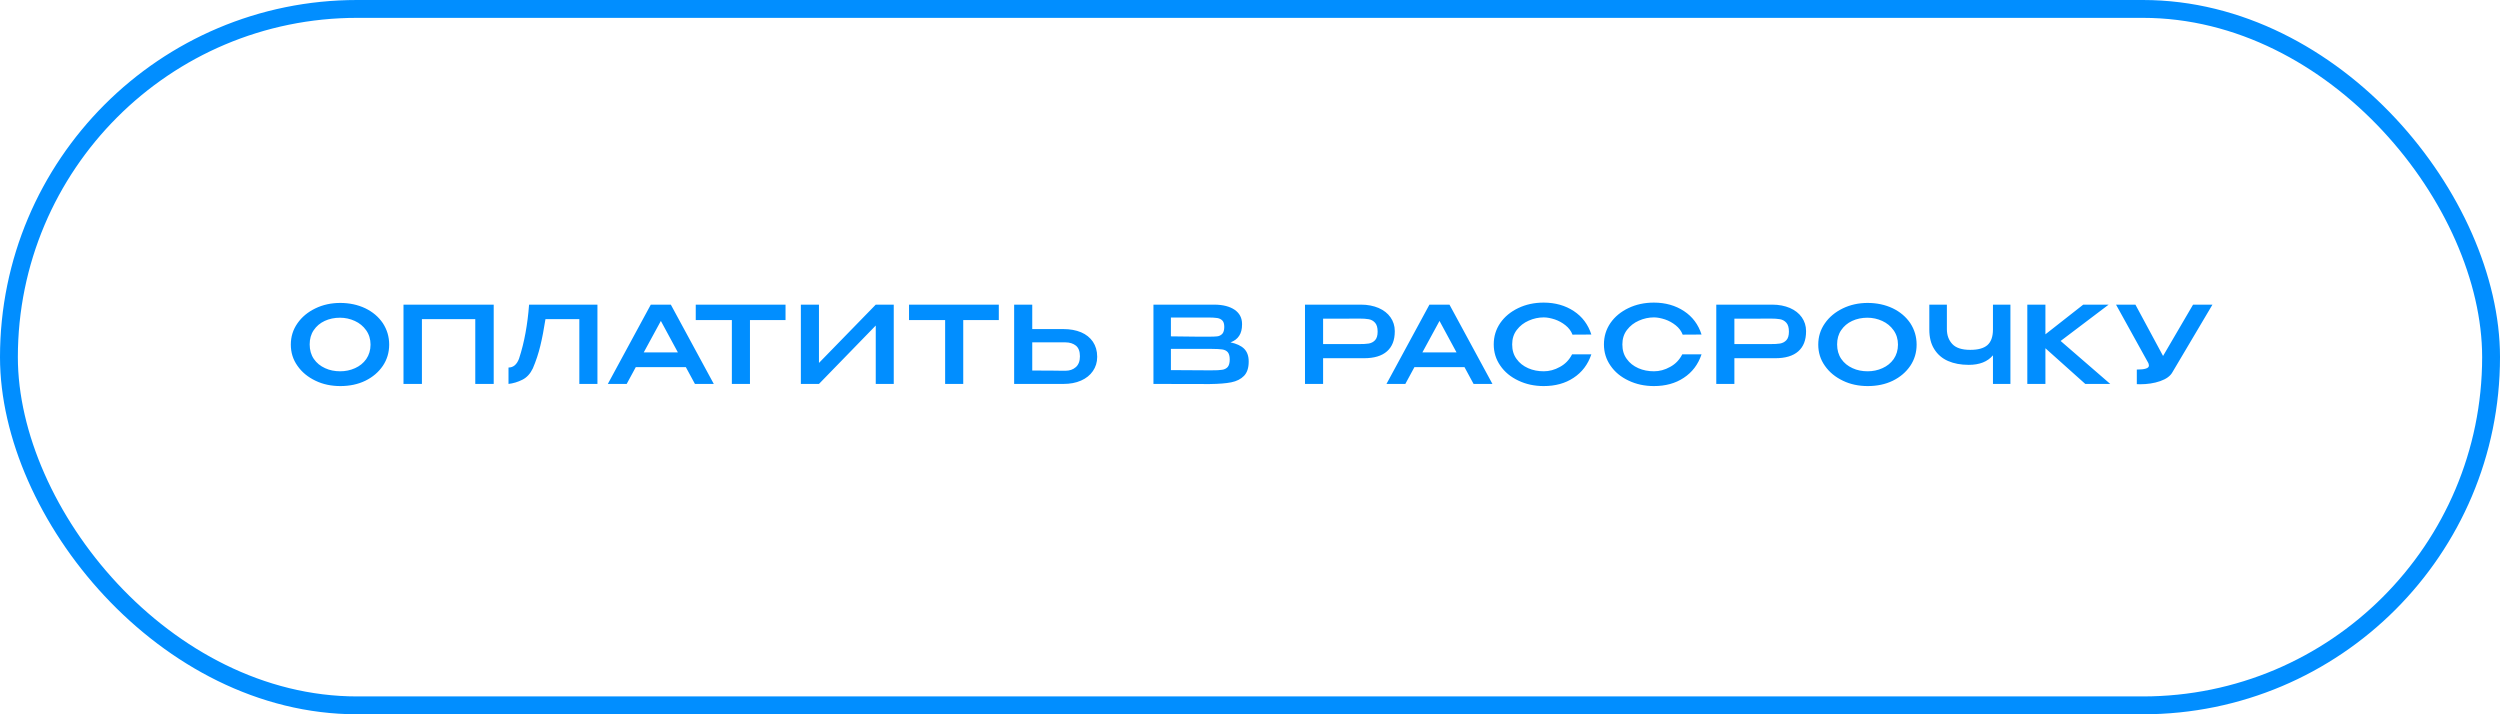
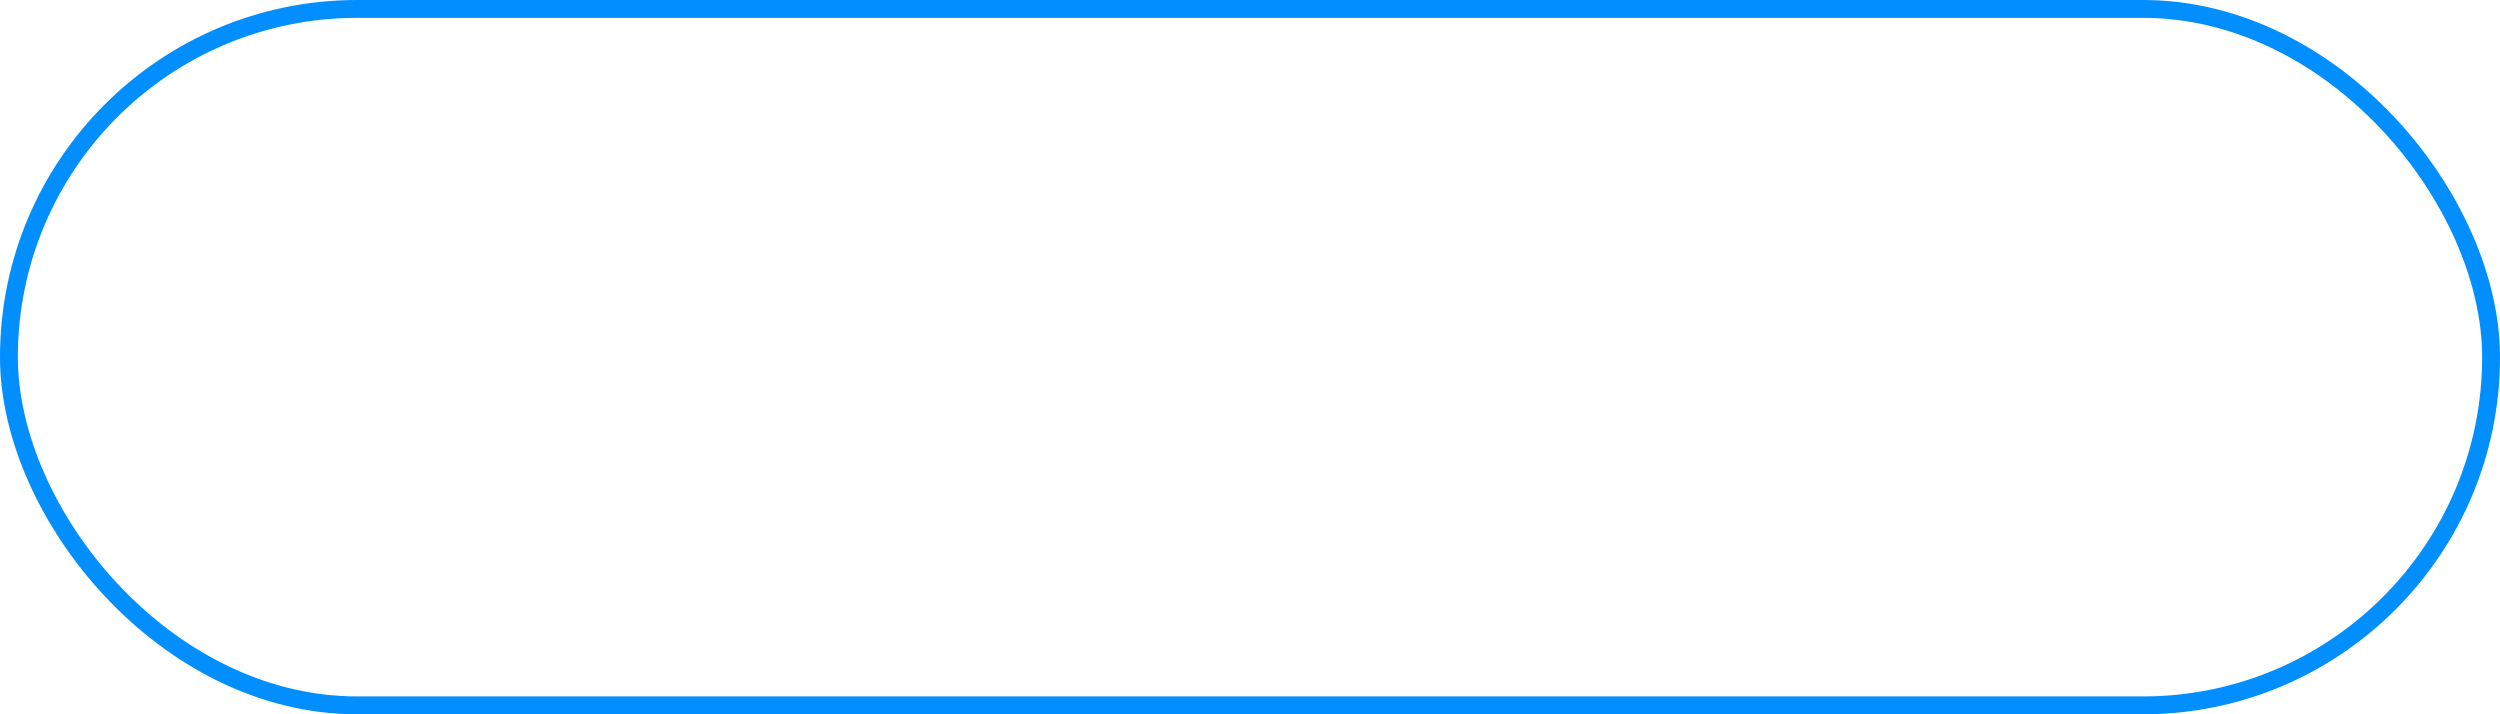
<svg xmlns="http://www.w3.org/2000/svg" width="280" height="80" viewBox="0 0 280 80" fill="none">
  <rect x="1" y="1" width="278" height="78" rx="39" stroke="#018EFF" stroke-width="2" />
-   <path d="M40.912 34.528C41.752 34.936 42.4 35.488 42.88 36.196C43.348 36.916 43.588 37.708 43.588 38.596C43.588 39.484 43.348 40.276 42.88 40.972C42.4 41.68 41.752 42.232 40.924 42.64C40.084 43.048 39.148 43.24 38.116 43.24C37.108 43.24 36.172 43.048 35.332 42.64C34.48 42.232 33.808 41.68 33.316 40.972C32.812 40.264 32.572 39.472 32.572 38.596C32.572 37.72 32.812 36.928 33.316 36.208C33.808 35.5 34.48 34.948 35.32 34.54C36.16 34.132 37.096 33.928 38.104 33.928C39.136 33.928 40.072 34.132 40.912 34.528ZM39.76 41.236C40.276 41.008 40.696 40.672 41.02 40.216C41.332 39.76 41.5 39.22 41.5 38.596C41.5 37.984 41.332 37.444 41.008 36.988C40.684 36.532 40.264 36.184 39.736 35.944C39.208 35.704 38.656 35.584 38.08 35.584C37.456 35.584 36.88 35.704 36.364 35.944C35.848 36.184 35.44 36.532 35.14 36.976C34.828 37.432 34.684 37.96 34.684 38.572C34.684 39.208 34.84 39.748 35.152 40.204C35.464 40.66 35.884 40.996 36.412 41.236C36.928 41.476 37.492 41.584 38.104 41.584C38.68 41.584 39.232 41.476 39.76 41.236ZM55.295 34.12V43H53.231V35.74H47.255V43H45.191V34.12H55.295ZM66.913 34.12V43H64.885V35.74H61.093C60.913 36.892 60.721 37.888 60.517 38.728C60.313 39.58 60.037 40.42 59.677 41.26C59.389 41.86 59.005 42.28 58.501 42.532C57.997 42.784 57.481 42.94 56.953 43V41.164C57.481 41.164 57.877 40.84 58.129 40.18C58.441 39.232 58.681 38.26 58.861 37.264C59.041 36.28 59.173 35.224 59.257 34.12H66.913ZM79.945 43H77.833L76.813 41.116H71.209L70.189 43H68.077L72.889 34.12H75.133L79.945 43ZM74.017 35.944L72.097 39.472H75.925L74.017 35.944ZM77.924 35.812V34.12H87.98L77.924 35.812ZM87.98 34.12V35.848H83.996V43H81.968V35.848H77.924V34.12H87.98ZM91.724 34.12V40.648L98.084 34.12H100.1V43H98.084V36.46L91.724 43H89.696V34.12H91.724ZM101.811 35.812V34.12H111.867L101.811 35.812ZM111.867 34.12V35.848H107.883V43H105.855V35.848H101.811V34.12H111.867ZM121.084 37.216C121.648 37.456 122.092 37.816 122.404 38.272C122.716 38.74 122.884 39.292 122.884 39.94V39.988C122.884 40.588 122.716 41.104 122.404 41.56C122.092 42.016 121.648 42.376 121.072 42.628C120.496 42.88 119.848 43 119.104 43H113.584V34.12H115.612V36.856H119.068H119.092C119.848 36.856 120.508 36.976 121.084 37.216ZM120.496 41.116C120.796 40.852 120.952 40.444 120.952 39.904C120.952 39.352 120.796 38.956 120.508 38.716C120.208 38.476 119.812 38.344 119.332 38.344H119.32H115.612V41.5C117.316 41.5 118.432 41.512 118.984 41.524H119.332C119.8 41.524 120.184 41.392 120.496 41.116ZM139.338 39.052C139.674 39.388 139.854 39.856 139.854 40.468V40.516C139.854 41.212 139.674 41.74 139.326 42.1C138.978 42.46 138.498 42.7 137.898 42.82C137.298 42.94 136.494 43 135.51 43.012H135.486H134.922L129.186 43V34.12H136.062C136.986 34.132 137.73 34.324 138.282 34.696C138.834 35.08 139.11 35.608 139.11 36.292V36.34C139.11 36.868 139.002 37.288 138.786 37.612C138.57 37.948 138.246 38.188 137.814 38.344C138.486 38.488 138.99 38.716 139.338 39.052ZM136.902 35.896C136.758 35.752 136.566 35.656 136.338 35.62C136.098 35.584 135.762 35.56 135.33 35.56H135.306H131.142V37.672L134.25 37.708H134.13H135.33C135.774 37.708 136.11 37.696 136.326 37.672C136.542 37.648 136.734 37.552 136.89 37.396C137.034 37.24 137.118 36.976 137.118 36.616C137.118 36.28 137.046 36.04 136.902 35.896ZM136.878 41.416C137.142 41.38 137.346 41.272 137.502 41.104C137.646 40.936 137.73 40.648 137.73 40.252C137.73 39.88 137.646 39.604 137.502 39.436C137.346 39.268 137.142 39.172 136.878 39.136C136.614 39.1 136.23 39.076 135.714 39.076H135.702H131.142V41.452C133.014 41.452 134.358 41.464 135.174 41.476H135.714C136.23 41.476 136.614 41.464 136.878 41.416ZM154.403 34.492C154.979 34.744 155.423 35.092 155.735 35.536C156.047 35.98 156.215 36.496 156.215 37.072V37.12C156.215 38.104 155.915 38.848 155.339 39.352C154.751 39.868 153.899 40.12 152.771 40.12H148.187V43H146.159V34.12H152.435C153.179 34.12 153.827 34.252 154.403 34.492ZM153.299 38.476C153.575 38.428 153.815 38.308 154.007 38.104C154.199 37.9 154.295 37.576 154.295 37.144C154.295 36.688 154.199 36.364 154.007 36.148C153.815 35.932 153.575 35.8 153.299 35.752C153.023 35.704 152.663 35.68 152.207 35.68H151.739C151.523 35.68 151.163 35.692 150.659 35.692C150.143 35.692 149.315 35.692 148.187 35.692V38.536H152.195H152.207C152.663 38.536 153.023 38.524 153.299 38.476ZM167.153 43H165.041L164.021 41.116H158.417L157.397 43H155.285L160.097 34.12H162.341L167.153 43ZM161.225 35.944L159.305 39.472H163.133L161.225 35.944ZM168.031 36.172C168.523 35.464 169.195 34.912 170.047 34.504C170.899 34.096 171.847 33.892 172.891 33.892C174.187 33.892 175.315 34.216 176.263 34.84C177.211 35.464 177.871 36.34 178.231 37.468L176.119 37.48C175.963 37.072 175.699 36.724 175.339 36.436C174.979 36.148 174.571 35.92 174.139 35.776C173.695 35.632 173.287 35.548 172.903 35.548C172.327 35.548 171.763 35.668 171.223 35.908C170.671 36.148 170.227 36.496 169.879 36.952C169.531 37.408 169.363 37.948 169.363 38.572C169.363 39.208 169.519 39.748 169.855 40.204C170.179 40.66 170.611 40.996 171.151 41.236C171.691 41.476 172.279 41.584 172.903 41.584C173.515 41.584 174.115 41.428 174.715 41.092C175.315 40.768 175.759 40.3 176.071 39.688H178.231C177.847 40.828 177.175 41.704 176.239 42.316C175.303 42.94 174.187 43.24 172.891 43.24C171.859 43.24 170.911 43.036 170.059 42.628C169.195 42.22 168.523 41.668 168.031 40.948C167.539 40.24 167.299 39.448 167.299 38.572C167.299 37.684 167.539 36.892 168.031 36.172ZM180.373 36.172C180.865 35.464 181.537 34.912 182.389 34.504C183.241 34.096 184.189 33.892 185.233 33.892C186.529 33.892 187.657 34.216 188.605 34.84C189.553 35.464 190.213 36.34 190.573 37.468L188.461 37.48C188.305 37.072 188.041 36.724 187.681 36.436C187.321 36.148 186.913 35.92 186.481 35.776C186.037 35.632 185.629 35.548 185.245 35.548C184.669 35.548 184.105 35.668 183.565 35.908C183.013 36.148 182.569 36.496 182.221 36.952C181.873 37.408 181.705 37.948 181.705 38.572C181.705 39.208 181.861 39.748 182.197 40.204C182.521 40.66 182.953 40.996 183.493 41.236C184.033 41.476 184.621 41.584 185.245 41.584C185.857 41.584 186.457 41.428 187.057 41.092C187.657 40.768 188.101 40.3 188.413 39.688H190.573C190.189 40.828 189.517 41.704 188.581 42.316C187.645 42.94 186.529 43.24 185.233 43.24C184.201 43.24 183.253 43.036 182.401 42.628C181.537 42.22 180.865 41.668 180.373 40.948C179.881 40.24 179.641 39.448 179.641 38.572C179.641 37.684 179.881 36.892 180.373 36.172ZM200.467 34.492C201.043 34.744 201.487 35.092 201.799 35.536C202.111 35.98 202.279 36.496 202.279 37.072V37.12C202.279 38.104 201.979 38.848 201.403 39.352C200.815 39.868 199.963 40.12 198.835 40.12H194.251V43H192.223V34.12H198.499C199.243 34.12 199.891 34.252 200.467 34.492ZM199.363 38.476C199.639 38.428 199.879 38.308 200.071 38.104C200.263 37.9 200.359 37.576 200.359 37.144C200.359 36.688 200.263 36.364 200.071 36.148C199.879 35.932 199.639 35.8 199.363 35.752C199.087 35.704 198.727 35.68 198.271 35.68H197.803C197.587 35.68 197.227 35.692 196.723 35.692C196.207 35.692 195.379 35.692 194.251 35.692V38.536H198.259H198.271C198.727 38.536 199.087 38.524 199.363 38.476ZM211.985 34.528C212.825 34.936 213.473 35.488 213.953 36.196C214.421 36.916 214.661 37.708 214.661 38.596C214.661 39.484 214.421 40.276 213.953 40.972C213.473 41.68 212.825 42.232 211.997 42.64C211.157 43.048 210.221 43.24 209.189 43.24C208.181 43.24 207.245 43.048 206.405 42.64C205.553 42.232 204.881 41.68 204.389 40.972C203.885 40.264 203.645 39.472 203.645 38.596C203.645 37.72 203.885 36.928 204.389 36.208C204.881 35.5 205.553 34.948 206.393 34.54C207.233 34.132 208.169 33.928 209.177 33.928C210.209 33.928 211.145 34.132 211.985 34.528ZM210.833 41.236C211.349 41.008 211.769 40.672 212.093 40.216C212.405 39.76 212.573 39.22 212.573 38.596C212.573 37.984 212.405 37.444 212.081 36.988C211.757 36.532 211.337 36.184 210.809 35.944C210.281 35.704 209.729 35.584 209.153 35.584C208.529 35.584 207.953 35.704 207.437 35.944C206.921 36.184 206.513 36.532 206.213 36.976C205.901 37.432 205.757 37.96 205.757 38.572C205.757 39.208 205.913 39.748 206.225 40.204C206.537 40.66 206.957 40.996 207.485 41.236C208.001 41.476 208.565 41.584 209.177 41.584C209.753 41.584 210.305 41.476 210.833 41.236ZM223.211 34.12H225.167V43H223.211V39.796C222.599 40.516 221.699 40.864 220.499 40.864C219.611 40.864 218.843 40.72 218.183 40.432C217.523 40.144 217.007 39.7 216.635 39.1C216.263 38.512 216.083 37.78 216.083 36.904V34.12H218.051V36.868C218.051 37.54 218.255 38.104 218.663 38.536C219.071 38.968 219.731 39.184 220.667 39.184C221.531 39.184 222.167 39.016 222.587 38.656C222.995 38.296 223.211 37.72 223.211 36.904V34.12ZM230.791 38.188L236.347 43H233.551L229.087 39.004V43H227.059V34.12H229.087V37.444L233.323 34.12H236.167L230.791 38.188ZM247.795 34.12L243.331 41.656C243.091 42.112 242.623 42.448 241.939 42.688C241.243 42.928 240.499 43.036 239.683 43.036L239.323 43.024V41.392C240.223 41.392 240.679 41.248 240.679 40.948C240.679 40.9 240.667 40.852 240.655 40.792C240.631 40.744 240.619 40.696 240.619 40.672L236.995 34.12H239.167L242.263 39.868L245.623 34.12H247.795Z" fill="#018EFF" />
</svg>